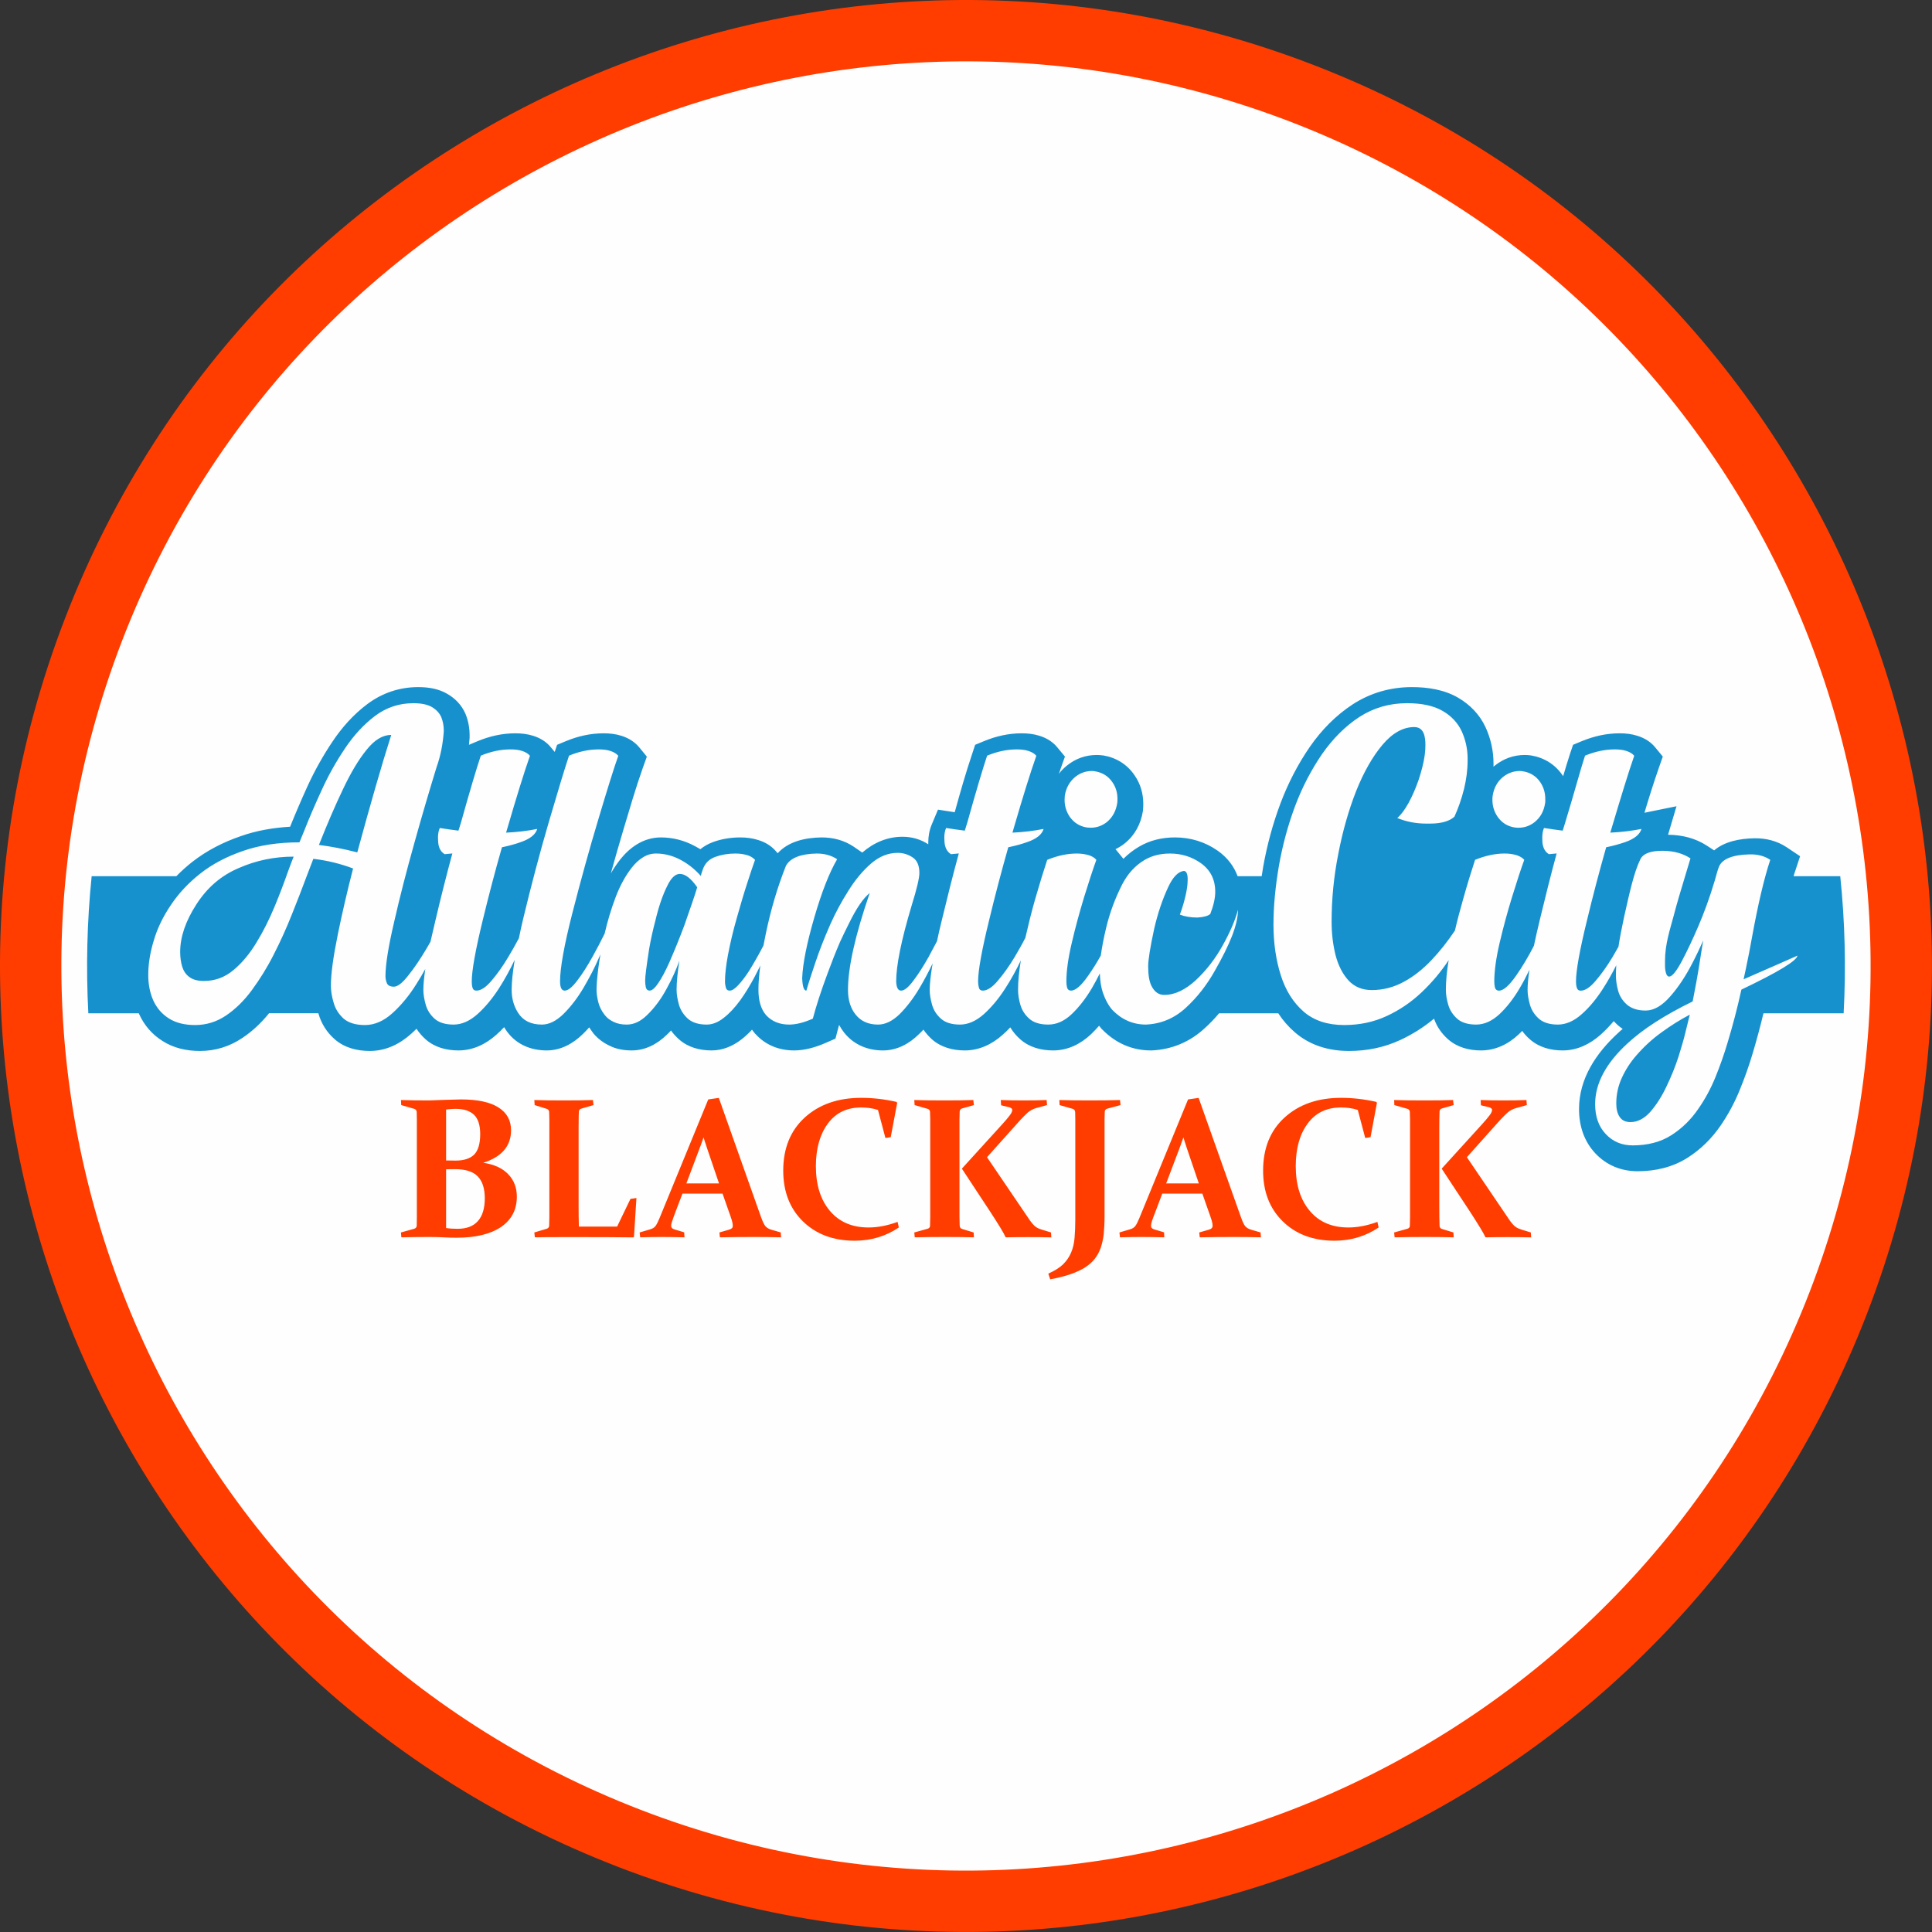
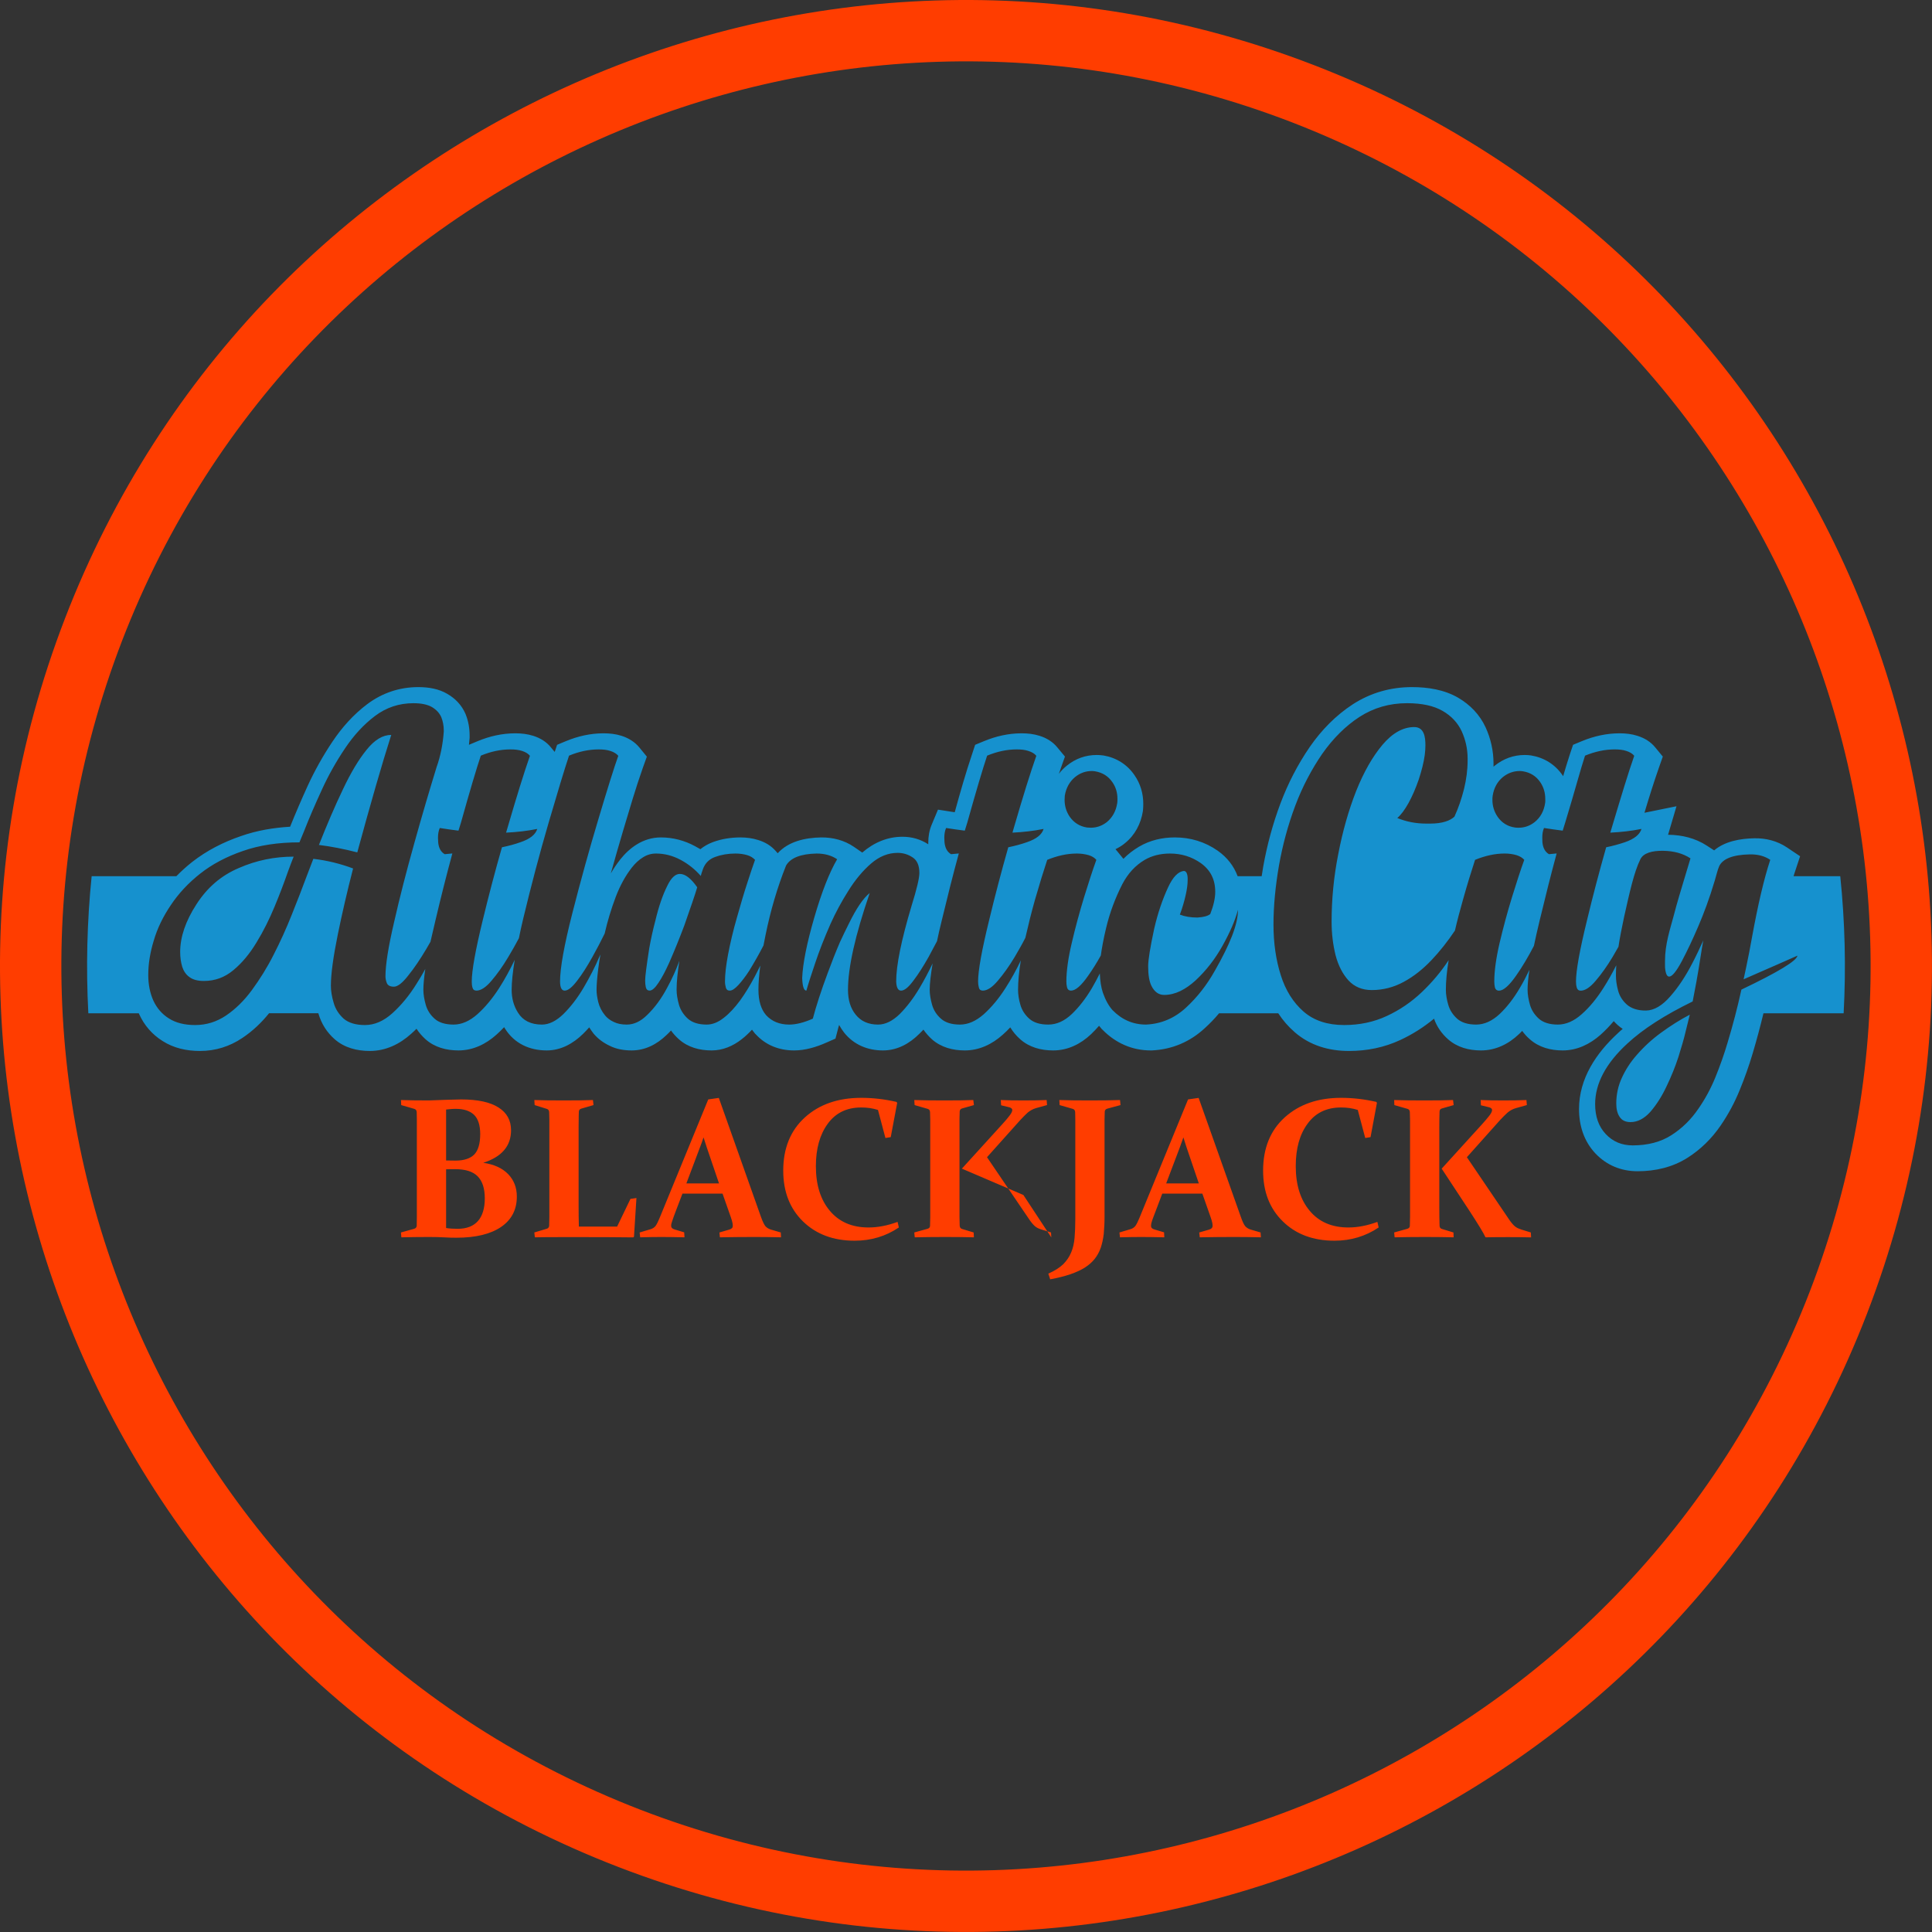
<svg xmlns="http://www.w3.org/2000/svg" xml:space="preserve" width="2906px" height="2906px" version="1.1" style="shape-rendering:geometricPrecision; text-rendering:geometricPrecision; image-rendering:optimizeQuality; fill-rule:evenodd; clip-rule:evenodd" viewBox="0 0 29060 29060">
  <rect x="0" y="0" width="29060" height="29060" fill="#333333" stroke="none" />
  <defs>
    <style type="text/css">
   
    .fil0 {fill:#FEFEFE}
    .fil2 {fill:#1691CE}
    .fil1 {fill:#FF3D00;fill-rule:nonzero}
   
  </style>
  </defs>
  <g id="Layer_x0020_1">
-     <circle class="fil0" cx="14530" cy="14530" r="14023" />
    <g id="_894193872">
      <g id="_1028521184">
        <path class="fil1" d="M19760 978c-3742,-1444 -7716,-1235 -11114,271 -3400,1507 -6224,4308 -7668,8052 -1444,3742 -1235,7715 271,11114 1507,3398 4308,6223 8052,7667 3742,1444 7715,1234 11114,-271 3398,-1506 6223,-4309 7667,-8051 1444,-3742 1234,-7716 -271,-11114 -1506,-3400 -4309,-6224 -8051,-7668zm-10740 1115c3182,-1410 6903,-1607 10408,-255 3504,1353 6129,3998 7540,7182 1409,3182 1605,6903 253,10408 -1353,3504 -3997,6129 -7180,7540 -3182,1409 -6904,1605 -10408,253 -3505,-1353 -6130,-3997 -7540,-7180 -1410,-3182 -1607,-6904 -255,-10408 1353,-3505 3998,-6130 7182,-7540z" />
        <path class="fil2" d="M22465 11533c6,-7 12,-12 19,-17 130,-104 282,-160 449,-160 33,0 65,2 97,7 194,32 360,134 472,297 2,5 6,10 10,15 33,-113 67,-225 103,-335l46 -137 132 -55c182,-75 372,-118 568,-118 91,0 183,10 269,38 105,33 199,89 269,176l112 136 -59 168c-77,221 -149,449 -217,677l482 -98 -127 429c0,0 1,0 2,0 206,2 407,50 582,164l109 71c159,-136 392,-178 602,-182 174,-4 346,39 491,136l200 134 -75 227c-8,25 -17,49 -23,73l702 0c71,684 88,1375 51,2062l-1206 0c-49,204 -103,405 -163,606 -55,185 -120,368 -193,546 -77,190 -173,369 -289,538 -133,194 -299,358 -498,484 -225,143 -485,202 -750,202 -246,0 -465,-89 -634,-267 -174,-185 -247,-419 -247,-669 0,-460 260,-843 587,-1143 23,-22 45,-42 70,-62 -27,-18 -53,-37 -77,-59 -20,-19 -40,-38 -58,-58 -61,73 -128,142 -199,206 -160,141 -351,235 -569,235 -180,0 -357,-46 -494,-168 -44,-38 -82,-80 -115,-126 -15,17 -33,33 -50,50 -157,149 -350,244 -570,244 -180,0 -357,-46 -495,-168 -96,-85 -169,-189 -211,-310 -154,128 -323,235 -505,320 -244,114 -505,166 -774,166 -301,0 -586,-82 -816,-282 -98,-85 -180,-180 -248,-285l-890 0c-66,79 -137,153 -214,223 -224,208 -495,322 -799,336l-7 0 -7 0c-282,0 -530,-111 -727,-312l-6 -5 -5 -5c-14,-16 -26,-33 -40,-49 -38,44 -79,86 -121,127 -158,149 -350,244 -570,244 -181,0 -358,-46 -495,-168 -60,-53 -110,-113 -150,-179 -36,39 -74,76 -115,112 -159,142 -351,235 -569,235 -180,0 -357,-46 -495,-168 -48,-44 -91,-93 -127,-145 -20,20 -39,42 -61,62 -149,149 -333,251 -548,251 -231,0 -438,-86 -583,-267 -29,-37 -55,-77 -76,-116 -7,19 -12,39 -17,59l-38 146 -139 61c-151,67 -317,117 -483,117 -225,0 -429,-79 -580,-246l-7 -6c-16,-19 -32,-39 -47,-60 -47,51 -99,100 -154,143 -131,103 -285,169 -453,169 -180,0 -356,-46 -492,-168 -46,-41 -85,-84 -119,-132 -21,24 -44,47 -67,68 -145,140 -321,232 -525,232 -116,0 -232,-20 -330,-70 -92,-43 -173,-102 -238,-178l-5 -6c-23,-31 -46,-62 -65,-93 -29,33 -61,66 -93,98 -149,146 -333,249 -546,249 -259,0 -486,-104 -626,-326 -5,-7 -10,-16 -15,-24 -37,40 -76,78 -118,115 -159,142 -351,235 -569,235 -181,0 -358,-46 -495,-168 -52,-47 -98,-100 -136,-158 -26,26 -51,50 -78,74 -175,158 -385,260 -624,260 -191,0 -381,-47 -528,-176 -119,-104 -201,-235 -245,-387l-1 -4 -742 0c-114,142 -247,268 -398,369 -192,130 -407,198 -640,198 -199,0 -393,-41 -562,-149 -157,-98 -277,-236 -353,-404l-6 -14 -759 0c-36,-687 -20,-1376 50,-2062l1274 0c75,-76 154,-148 238,-214 220,-172 469,-299 733,-389 237,-84 488,-126 740,-141 83,-206 171,-410 263,-612 107,-233 232,-456 374,-668 144,-215 317,-409 525,-565 225,-168 484,-255 766,-255 151,0 305,24 437,102 120,69 215,169 271,296l3 7 2 5c40,100 59,207 59,316l0 27 0 12c-3,34 -6,69 -10,103l131 -55c181,-75 370,-118 566,-118 92,0 183,10 271,38 104,33 199,90 267,176l55 66 36 -107 132 -55c181,-75 370,-118 567,-118 92,0 184,10 271,38 103,33 198,90 268,176l112 137 -60 167c-108,305 -201,625 -294,936 -65,218 -127,435 -188,654 42,-74 90,-144 142,-211 70,-88 153,-167 249,-226 110,-68 232,-105 362,-105 182,0 356,46 516,133 27,14 53,29 78,44 55,-44 117,-80 187,-106 132,-49 274,-71 415,-71 91,0 182,12 264,38 104,31 196,84 268,167l29 33c162,-179 415,-234 655,-238 176,-1 345,42 491,141l126 87c0,0 0,0 0,0 172,-149 376,-238 605,-238 140,0 271,37 388,113 0,-9 0,-16 0,-24 0,-93 15,-183 51,-270l95 -227 244 38c3,0 5,0 8,1 81,-294 165,-589 262,-877l45 -137 133 -55c181,-75 371,-118 566,-118 92,0 184,10 271,38 105,33 199,90 268,176l113 136 -60 168c-10,30 -20,61 -32,91 35,-45 75,-86 121,-123 130,-106 283,-160 449,-160 30,0 59,2 88,6l6 1 6 0c193,33 357,134 468,297 89,128 132,275 132,430 0,30 -1,62 -4,93l-1 9 -1 10c-31,191 -119,359 -270,481 -44,37 -93,66 -142,90 11,12 21,24 31,37l88 108c69,-70 148,-131 234,-182 166,-98 350,-140 541,-140 234,0 453,66 645,201 143,101 242,231 298,382l362 0c7,-48 16,-95 23,-144 58,-324 144,-644 260,-952 113,-300 260,-586 441,-849 176,-254 391,-474 649,-642 269,-173 569,-257 887,-257 238,0 485,38 694,159 180,105 325,254 413,444 79,171 120,357 120,545l0 28c0,6 0,14 0,22l0 0zm2995 3530c16,-81 35,-179 56,-294 21,-115 43,-248 66,-398 11,-75 24,-150 38,-226 -51,113 -104,226 -163,339 -102,199 -213,366 -333,502 -118,136 -241,212 -365,214 -129,2 -225,-34 -290,-91 -65,-58 -110,-130 -131,-211 -22,-81 -32,-157 -32,-221 0,-49 1,-102 5,-158 -59,117 -124,234 -196,346 -99,155 -206,286 -323,389 -117,105 -238,157 -360,157 -125,0 -220,-31 -285,-88 -65,-59 -111,-129 -134,-209 -23,-81 -36,-158 -36,-226 0,-77 9,-177 28,-301 -44,93 -92,184 -145,274 -92,157 -194,288 -304,392 -112,104 -229,158 -353,158 -125,0 -221,-31 -285,-88 -65,-59 -111,-129 -134,-209 -24,-81 -36,-158 -36,-226 0,-129 14,-278 42,-447l0 1c-114,173 -250,335 -406,483 -155,147 -330,267 -525,357 -195,91 -408,136 -641,136 -251,0 -455,-67 -611,-203 -155,-136 -270,-317 -342,-546 -73,-229 -110,-484 -110,-763 0,-284 30,-582 83,-890 55,-309 136,-608 244,-896 108,-287 246,-548 406,-781 162,-231 349,-418 561,-556 213,-137 451,-206 715,-206 224,0 402,39 535,116 132,76 227,179 286,304 57,125 90,263 90,412l0 28c0,143 -19,285 -53,426 -38,153 -87,293 -145,420 -63,61 -183,105 -363,105l-63 0c-153,0 -298,-28 -434,-84 56,-47 112,-123 170,-227 57,-104 107,-220 152,-350 42,-128 75,-252 91,-370 7,-53 10,-103 10,-148 0,-117 -16,-273 -168,-273 -167,0 -327,89 -477,266 -149,177 -282,409 -397,697 -113,288 -203,603 -269,948 -68,343 -100,682 -100,1015 0,182 21,350 60,507 41,155 106,281 194,378 89,96 206,145 351,145 170,0 331,-42 481,-124 150,-81 288,-191 418,-328 125,-132 242,-280 351,-443 36,-155 77,-309 120,-460 66,-237 129,-439 183,-604 153,-62 301,-95 446,-95 64,0 123,9 176,24 53,17 92,41 118,71 -54,149 -115,336 -185,563 -69,225 -131,454 -186,687 -54,233 -80,426 -80,580 0,32 3,62 10,92 9,29 30,46 60,46 68,0 154,-77 257,-224 94,-134 183,-284 269,-450 24,-115 53,-244 87,-384 82,-341 166,-677 255,-1006 -46,5 -85,9 -116,11 -57,-34 -90,-94 -98,-179 -1,-23 -2,-46 -2,-68 0,-56 7,-104 26,-147 97,15 190,29 281,40l37 -119c145,-475 234,-814 299,-1009 151,-62 299,-94 446,-94 65,0 124,6 175,23 51,16 92,40 119,73 -89,254 -199,618 -339,1086l-21 70c165,-8 321,-26 469,-56 -25,85 -108,151 -249,200 -87,29 -181,56 -282,76 -105,370 -201,734 -287,1093 -112,455 -167,765 -167,926 0,32 3,62 12,92 7,29 28,46 59,46 67,0 143,-51 227,-151 84,-98 169,-217 252,-355 30,-52 61,-104 89,-155 20,-135 50,-285 85,-450 84,-374 149,-671 244,-865 46,-95 176,-130 341,-128 165,2 302,41 413,114l-89 296c-54,179 -112,369 -164,569 -53,201 -130,423 -130,675l0 77c0,38 5,74 15,108 10,35 25,53 48,53 44,0 107,-77 189,-230 81,-154 165,-330 249,-527 81,-188 167,-417 248,-689 26,-86 41,-158 65,-212 51,-113 206,-175 459,-180 124,-3 227,26 310,82 -95,288 -185,675 -274,1162 -27,153 -57,307 -90,463l-37 172c166,-74 341,-149 523,-229 93,-41 189,-84 287,-127 -10,77 -290,247 -843,511 -60,274 -130,540 -208,798 -51,173 -112,345 -182,518 -70,172 -156,331 -258,477 -111,163 -246,295 -406,397 -159,102 -355,153 -581,153 -163,0 -298,-56 -405,-170 -107,-113 -160,-263 -160,-451 0,-308 161,-614 485,-911 236,-219 564,-429 982,-633l0 0zm-110 470c21,-89 44,-180 67,-271 -144,75 -285,164 -425,266 -142,102 -266,217 -378,346 -91,104 -164,217 -219,338 -56,121 -84,250 -84,386 0,83 16,151 51,202 33,51 88,78 163,78 109,0 208,-54 299,-155 90,-104 171,-230 241,-378 73,-152 134,-302 182,-451 46,-147 82,-270 103,-361l0 0zm-2563 -3086c-111,-16 -199,-72 -261,-162 -51,-74 -78,-160 -78,-254 0,-20 0,-40 4,-62 18,-118 71,-214 156,-283 74,-58 158,-89 251,-89 15,0 32,2 46,4 114,18 201,74 262,163 51,75 76,159 76,252 0,19 2,41 -2,62 -18,123 -71,217 -157,287 -71,56 -151,85 -240,85 -18,0 -37,0 -57,-3l0 0zm-4508 965c0,99 -26,211 -75,336 -34,29 -97,47 -193,53 -103,0 -190,-15 -264,-44 38,-102 67,-201 89,-301 18,-82 28,-155 28,-216l0 -33c-3,-67 -21,-103 -55,-107 -86,8 -167,90 -239,246 -85,183 -155,389 -209,622 -61,282 -91,472 -91,566 0,129 16,227 49,294 46,92 110,137 191,137 83,0 164,-20 243,-58 79,-38 155,-92 229,-159 158,-147 294,-321 406,-522 113,-202 191,-382 233,-542 0,111 -31,241 -89,393 -60,153 -145,325 -256,519 -121,217 -267,404 -440,563 -172,158 -372,242 -599,252 -195,0 -362,-73 -503,-217 -59,-66 -107,-154 -145,-262 -28,-84 -42,-180 -46,-290 -37,74 -76,146 -118,219 -93,157 -195,288 -304,392 -112,106 -229,158 -354,158 -125,0 -220,-30 -285,-88 -66,-59 -111,-129 -134,-209 -24,-81 -35,-158 -35,-226 0,-127 14,-275 42,-443 -68,144 -145,284 -233,420 -99,155 -208,285 -323,389 -119,105 -238,157 -360,157 -125,0 -220,-30 -285,-88 -67,-59 -111,-129 -134,-209 -23,-81 -36,-158 -36,-226 0,-96 16,-228 44,-397 -59,124 -124,247 -195,367 -93,157 -193,287 -299,394 -108,105 -216,159 -327,159 -145,0 -257,-50 -336,-149 -78,-96 -116,-220 -116,-374 0,-335 108,-820 327,-1456 -98,78 -202,232 -314,461 -46,90 -90,184 -135,280 -63,147 -125,304 -184,465 -100,268 -173,495 -223,684 -131,58 -251,89 -355,89 -145,0 -261,-47 -349,-143 -76,-89 -114,-216 -114,-380 0,-100 9,-222 28,-365 -27,56 -55,112 -85,169 -68,128 -140,247 -218,355 -79,107 -160,196 -246,262 -84,67 -170,102 -257,102 -123,0 -217,-30 -283,-88 -65,-59 -110,-129 -134,-209 -23,-81 -36,-158 -36,-226 0,-125 16,-271 42,-437 -50,139 -112,274 -183,404 -89,169 -191,305 -303,413 -98,96 -198,143 -306,143 -77,0 -143,-13 -196,-40 -54,-25 -97,-57 -130,-98 -50,-61 -84,-128 -102,-199 -18,-73 -26,-134 -26,-186 0,-71 8,-176 25,-312 9,-69 19,-141 33,-218l-9 18c-70,166 -153,325 -245,482 -93,157 -194,287 -302,394 -108,105 -216,159 -324,159 -166,0 -285,-60 -359,-178 -65,-102 -96,-217 -96,-345 0,-116 16,-266 46,-451 -69,145 -147,289 -236,428 -100,155 -208,285 -324,389 -118,105 -238,157 -360,157 -124,0 -220,-30 -285,-88 -66,-59 -110,-129 -133,-209 -23,-81 -36,-158 -36,-226 0,-79 10,-183 29,-313 -40,74 -84,147 -130,220 -110,178 -234,327 -365,445 -132,119 -269,178 -413,178 -139,0 -246,-33 -320,-96 -73,-67 -124,-145 -150,-238 -28,-93 -42,-180 -42,-257 0,-178 36,-438 105,-776 63,-307 138,-635 229,-988 -191,-72 -390,-121 -598,-145 -31,80 -64,166 -98,256 -69,186 -145,382 -227,586 -81,204 -172,405 -272,600 -99,196 -209,371 -327,532 -118,161 -249,288 -391,384 -141,94 -294,142 -463,142 -159,0 -290,-33 -394,-99 -105,-66 -182,-156 -234,-268 -51,-114 -77,-242 -77,-386 0,-163 27,-336 83,-518 53,-183 140,-361 257,-534 116,-174 263,-332 442,-473 180,-142 394,-255 641,-340 247,-87 532,-130 851,-130 23,-55 46,-112 71,-172 75,-192 164,-398 265,-617 100,-220 217,-427 350,-625 132,-197 282,-360 452,-488 169,-127 361,-191 576,-191 118,0 211,19 279,58 67,40 114,91 141,153 24,61 37,127 37,199l0 16c-14,195 -50,373 -108,535 -105,341 -217,720 -334,1140 -118,421 -220,816 -305,1191 -87,372 -130,643 -130,816 0,36 8,70 22,105 15,33 51,51 105,51 56,0 129,-56 217,-170 89,-110 180,-245 273,-402 20,-34 41,-70 60,-104 22,-99 47,-206 75,-322 80,-341 165,-677 254,-1006 -44,5 -84,9 -115,11 -58,-34 -91,-94 -98,-179 -2,-23 -3,-46 -3,-68 0,-56 8,-104 27,-147 97,15 189,29 281,40l37 -119c134,-479 234,-815 299,-1009 151,-63 299,-94 445,-94 65,0 125,6 176,23 51,16 91,40 118,73 -89,254 -201,616 -338,1086l-21 70c165,-8 321,-26 469,-56 -26,85 -109,151 -250,199 -86,31 -180,56 -281,77 -106,370 -201,734 -288,1093 -111,455 -166,764 -166,926 0,32 2,62 11,92 8,30 28,45 60,45 66,0 143,-50 227,-150 84,-98 169,-217 251,-355 58,-96 111,-191 160,-283 19,-95 41,-195 67,-303 118,-490 244,-969 380,-1434 137,-467 238,-803 307,-1009 151,-63 299,-94 447,-94 65,0 123,6 175,23 50,16 91,40 119,73 -63,175 -162,493 -299,952 -138,458 -268,931 -392,1415 -124,486 -185,828 -185,1028 1,92 24,137 70,137 50,0 112,-50 188,-150 76,-98 151,-217 228,-355 68,-121 129,-239 185,-353 43,-189 99,-372 166,-550 67,-176 149,-323 243,-443 51,-65 107,-117 168,-154 60,-38 125,-57 195,-57 129,0 251,32 368,94 117,62 219,144 306,243 2,-9 5,-22 11,-41 6,-19 14,-39 21,-61 32,-89 93,-151 185,-184 90,-33 192,-51 305,-51 66,0 123,9 176,24 51,15 90,41 118,71 -34,95 -71,205 -113,336 -54,164 -106,341 -159,530 -56,194 -101,384 -135,563 -29,157 -45,289 -45,401 0,32 5,62 13,92 8,30 27,45 58,45 37,0 79,-29 130,-84 51,-55 105,-125 162,-213 75,-122 147,-248 216,-382 10,-53 22,-109 33,-167 74,-360 175,-706 306,-1034 67,-117 221,-177 460,-182 122,0 225,29 309,86 -117,199 -232,492 -344,877 -112,387 -173,690 -182,911 5,125 25,188 63,188 31,-109 77,-249 134,-418 57,-171 132,-365 228,-583 78,-174 168,-340 267,-496 104,-168 220,-307 345,-415 124,-107 258,-160 398,-160 84,0 160,23 229,70 66,44 99,123 99,233 0,76 -39,241 -118,495 -154,515 -231,894 -231,1137 4,92 28,137 74,137 50,0 111,-50 185,-150 75,-98 150,-217 228,-355 44,-80 86,-160 127,-238 20,-96 44,-202 72,-314 82,-341 166,-677 256,-1006 -46,5 -85,9 -117,11 -57,-34 -90,-94 -98,-179 -1,-23 -3,-46 -3,-68 0,-56 8,-104 27,-147 97,15 191,29 281,40l37 -119c134,-479 234,-815 299,-1009 152,-63 299,-94 446,-94 65,0 124,6 175,23 51,16 92,40 119,73 -90,254 -202,616 -339,1086l-20 70c164,-8 320,-26 468,-56 -24,85 -108,151 -249,199 -87,31 -181,56 -282,77 -105,370 -201,734 -287,1093 -112,455 -167,764 -167,926 0,32 4,62 12,92 7,30 28,45 59,45 67,0 143,-50 227,-150 84,-98 169,-217 252,-355 58,-99 113,-194 161,-289 44,-193 91,-382 144,-570 68,-236 130,-438 185,-603 152,-62 300,-95 445,-95 65,0 123,9 177,24 52,15 91,41 117,71 -54,149 -115,336 -185,563 -68,225 -131,454 -185,687 -55,233 -81,426 -81,580 0,32 3,62 11,92 9,30 29,45 59,45 68,0 154,-75 257,-223 67,-95 130,-195 191,-305 16,-115 41,-253 79,-411 56,-236 139,-456 246,-665 84,-159 194,-279 336,-363 107,-62 233,-95 380,-95 172,0 326,48 463,144 144,103 217,245 217,430l0 0zm-1928 -965c-111,-17 -197,-72 -261,-162 -51,-76 -77,-160 -77,-254 0,-20 1,-40 3,-62 19,-118 72,-213 157,-283 74,-59 156,-89 250,-89 16,0 31,2 46,4 115,19 201,74 262,163 53,75 77,159 77,252 0,19 0,41 -3,62 -19,123 -72,217 -156,287 -72,56 -152,85 -241,85 -19,0 -37,-1 -57,-3l0 0zm-5864 899c-93,-134 -180,-201 -261,-201 -68,0 -130,58 -187,175 -71,140 -131,316 -181,526 -38,143 -69,285 -93,421 -40,258 -61,418 -61,481 0,35 3,70 10,102 9,34 28,50 58,50 36,0 82,-40 133,-118 52,-77 105,-178 160,-300 79,-180 154,-365 227,-559 95,-272 162,-463 195,-577l0 0zm-5690 -637c183,23 375,60 577,112 200,-735 369,-1323 511,-1767 -128,0 -251,74 -371,224 -121,149 -239,347 -357,597 -120,250 -239,529 -360,834l0 0zm-380 176c-287,0 -562,56 -824,171 -265,112 -476,293 -639,547 -163,252 -244,490 -244,717 0,80 11,154 30,219 21,66 56,120 110,158 52,39 125,58 216,58 167,0 314,-53 446,-164 131,-109 246,-248 348,-418 103,-168 192,-348 270,-536 78,-187 144,-363 200,-523 30,-85 61,-162 87,-229l0 0z" />
-         <path class="fil1" d="M6031 16546c137,5 278,6 424,6 53,-1 136,-5 249,-9 112,-4 189,-6 231,-6 249,0 437,40 563,121 126,79 189,194 189,343 0,237 -140,400 -418,489 161,23 286,80 374,170 88,91 131,204 131,339 0,196 -79,348 -237,456 -157,107 -381,162 -670,162 -57,0 -117,-1 -180,-5 -62,-4 -140,-6 -232,-6 -144,0 -283,2 -418,5l-6 -73 197 -55c24,-6 37,-21 40,-44 1,-40 1,-84 2,-132 0,-49 0,-102 0,-162l0 -1173c0,-48 0,-94 0,-134 -1,-40 -1,-77 -2,-110 -2,-26 -13,-42 -36,-49l-197 -57 -4 -76 0 0zm679 1042l0 883c55,9 114,12 173,12 134,0 236,-38 306,-117 68,-77 103,-192 103,-341 0,-147 -35,-258 -106,-330 -70,-73 -184,-109 -341,-109 -46,0 -90,0 -135,2l0 0zm0 -133c51,0 98,2 143,2 126,0 219,-31 280,-91 59,-61 90,-163 90,-308 0,-134 -32,-232 -94,-291 -62,-58 -152,-88 -270,-88 -19,0 -41,0 -65,2 -25,1 -53,5 -84,8l0 766 0 0zm1993 -489l0 1164c0,108 1,215 4,320l575 0 201 -417 90 -13 -37 582 -10 10c-243,-3 -480,-4 -711,-4l-364 0c-146,0 -281,0 -406,3l-8 -73 184 -55c24,-6 36,-21 39,-44 1,-40 3,-84 3,-132 0,-49 0,-102 0,-162l0 -1173c0,-48 0,-94 0,-134 0,-40 -2,-77 -3,-110 -1,-26 -13,-42 -36,-49l-182 -57 -5 -76c128,5 273,6 438,6 171,0 319,-1 444,-6l8 76 -182 53c-24,7 -37,21 -38,45 -2,36 -3,86 -3,151 -1,65 -1,97 -1,95l0 0zm1562 988l-105 275c-21,55 -36,98 -47,131 -12,32 -18,57 -18,75 0,17 5,29 14,38 9,9 23,16 42,21l140 42 5 75c-143,-3 -258,-5 -348,-5 -92,0 -199,2 -319,5l-8 -73 158 -47c37,-10 65,-28 83,-53 18,-26 37,-64 58,-115l733 -1786 159 -23 634 1790c25,69 47,116 67,140 21,23 49,41 87,52l144 42 4 73c-133,-3 -266,-5 -400,-5 -178,0 -351,2 -520,5l-7 -73 145 -42c21,-6 35,-14 44,-23 9,-9 12,-21 12,-39 0,-19 -5,-46 -14,-78 -10,-32 -24,-74 -43,-126l-97 -276 -603 0 0 0zm317 -846c-16,51 -36,104 -57,159l-201 533 491 0 -181 -532c-19,-56 -35,-109 -52,-160l0 0zm2816 -4l-80 13 -112 -422c-78,-25 -162,-37 -252,-37 -217,0 -384,81 -503,244 -119,162 -179,375 -179,639 0,281 70,505 210,671 140,167 334,251 582,251 139,0 284,-28 437,-84l19 84c-196,132 -417,199 -665,199 -320,0 -579,-97 -778,-291 -197,-193 -296,-447 -296,-763 0,-337 109,-604 325,-800 217,-197 500,-295 849,-295 173,0 350,20 529,61l11 15 -97 515zm1034 -138l0 1179c0,60 0,112 0,160 2,49 3,92 3,130 1,27 14,45 38,51l172 52 4 73c-123,-3 -265,-5 -431,-5 -171,0 -324,2 -459,5l-7 -73 198 -55c25,-7 38,-22 39,-44 2,-40 2,-84 3,-132 0,-49 0,-102 0,-162l0 -1173c0,-48 0,-94 0,-134 -1,-40 -1,-77 -3,-110 -1,-26 -12,-42 -35,-49l-197 -57 -5 -76c137,5 287,6 452,6 170,0 315,-1 436,-6l9 76 -176 50c-23,6 -36,21 -38,45 0,36 -1,75 -3,116 0,42 0,85 0,133l0 0zm36 612l603 -663c48,-53 87,-97 113,-133 28,-35 42,-65 42,-86 0,-18 -14,-31 -41,-40l-127 -31 -5 -79c105,5 218,6 341,6 122,0 238,-1 349,-6l6 76 -167 46c-47,14 -87,37 -123,66 -34,32 -70,67 -108,108l-505 564 647 953c32,44 60,75 84,93 25,19 54,31 89,42l143 44 4 74c-108,-3 -222,-4 -337,-4 -109,0 -224,0 -349,3 -29,-65 -109,-196 -239,-395l-420 -638 0 0zm1466 -1032c136,5 288,6 454,6 169,0 322,-1 459,-6l7 76 -196 53c-26,7 -39,21 -41,45 0,36 -1,74 -3,114 0,41 0,84 0,132l0 1330c0,97 -5,185 -12,264 -9,77 -25,149 -46,210 -22,62 -52,117 -90,165 -39,49 -88,92 -148,131 -60,38 -134,71 -219,101 -86,29 -187,54 -303,76l-28 -86c96,-42 170,-90 223,-140 52,-53 93,-111 120,-177 28,-65 45,-139 52,-222 7,-82 11,-175 11,-278l0 -1368c0,-48 0,-94 0,-134 -1,-40 -1,-77 -2,-110 -2,-26 -13,-42 -36,-49l-198 -57 -4 -76 0 0zm1548 1408l-104 275c-22,55 -37,98 -49,131 -11,32 -16,57 -16,75 0,17 4,29 13,38 9,9 23,16 42,21l141 42 4 75c-143,-3 -259,-5 -348,-5 -93,0 -199,2 -319,5l-8 -73 158 -47c38,-10 65,-28 83,-53 18,-26 37,-64 58,-115l733 -1786 159 -23 635 1790c24,69 46,116 66,140 21,23 49,41 87,52l144 42 5 73c-133,-3 -266,-5 -401,-5 -177,0 -351,2 -519,5l-8 -73 146 -42c20,-6 34,-14 42,-23 9,-9 13,-21 13,-39 0,-19 -4,-46 -14,-78 -10,-32 -24,-74 -43,-126l-97 -276 -603 0 0 0zm318 -846c-18,51 -37,104 -57,159l-202 533 491 0 -181 -532c-18,-56 -36,-109 -51,-160l0 0zm2815 -4l-80 13 -112 -422c-78,-25 -162,-37 -252,-37 -217,0 -385,81 -503,244 -120,162 -178,375 -178,639 0,281 70,505 210,671 139,167 333,251 581,251 139,0 284,-28 437,-84l19 84c-196,132 -418,199 -664,199 -321,0 -581,-97 -778,-291 -198,-193 -296,-447 -296,-763 0,-337 108,-604 324,-800 218,-197 500,-295 849,-295 173,0 350,20 530,61l9 15 -96 515 0 0zm1034 -138l0 1179c0,60 0,112 1,160 0,49 2,92 3,130 0,27 13,45 38,51l171 52 3 73c-122,-3 -264,-5 -430,-5 -171,0 -324,2 -458,5l-7 -73 197 -55c25,-7 38,-22 39,-44 2,-40 3,-84 3,-132 0,-49 0,-102 0,-162l0 -1173c0,-48 0,-94 0,-134 0,-40 -1,-77 -3,-110 -1,-26 -12,-42 -35,-49l-198 -57 -3 -76c136,5 287,6 451,6 170,0 316,-1 435,-6l9 76 -174 50c-24,6 -37,21 -38,45 -1,36 -3,75 -3,116 -1,42 -1,85 -1,133l0 0zm36 612l603 -663c48,-53 86,-97 113,-133 28,-35 42,-65 42,-86 0,-18 -14,-31 -41,-40l-127 -31 -4 -79c103,5 218,6 341,6 122,0 237,-1 348,-6l6 76 -165 46c-49,14 -89,37 -124,66 -34,32 -71,67 -109,108l-504 564 646 953c32,44 60,75 84,93 26,19 55,31 89,42l143 44 4 74c-109,-3 -222,-4 -336,-4 -108,0 -226,0 -350,3 -29,-65 -110,-196 -239,-395l-420 -638 0 0z" />
+         <path class="fil1" d="M6031 16546c137,5 278,6 424,6 53,-1 136,-5 249,-9 112,-4 189,-6 231,-6 249,0 437,40 563,121 126,79 189,194 189,343 0,237 -140,400 -418,489 161,23 286,80 374,170 88,91 131,204 131,339 0,196 -79,348 -237,456 -157,107 -381,162 -670,162 -57,0 -117,-1 -180,-5 -62,-4 -140,-6 -232,-6 -144,0 -283,2 -418,5l-6 -73 197 -55c24,-6 37,-21 40,-44 1,-40 1,-84 2,-132 0,-49 0,-102 0,-162l0 -1173c0,-48 0,-94 0,-134 -1,-40 -1,-77 -2,-110 -2,-26 -13,-42 -36,-49l-197 -57 -4 -76 0 0zm679 1042l0 883c55,9 114,12 173,12 134,0 236,-38 306,-117 68,-77 103,-192 103,-341 0,-147 -35,-258 -106,-330 -70,-73 -184,-109 -341,-109 -46,0 -90,0 -135,2l0 0zm0 -133c51,0 98,2 143,2 126,0 219,-31 280,-91 59,-61 90,-163 90,-308 0,-134 -32,-232 -94,-291 -62,-58 -152,-88 -270,-88 -19,0 -41,0 -65,2 -25,1 -53,5 -84,8l0 766 0 0zm1993 -489l0 1164c0,108 1,215 4,320l575 0 201 -417 90 -13 -37 582 -10 10c-243,-3 -480,-4 -711,-4l-364 0c-146,0 -281,0 -406,3l-8 -73 184 -55c24,-6 36,-21 39,-44 1,-40 3,-84 3,-132 0,-49 0,-102 0,-162l0 -1173c0,-48 0,-94 0,-134 0,-40 -2,-77 -3,-110 -1,-26 -13,-42 -36,-49l-182 -57 -5 -76c128,5 273,6 438,6 171,0 319,-1 444,-6l8 76 -182 53c-24,7 -37,21 -38,45 -2,36 -3,86 -3,151 -1,65 -1,97 -1,95l0 0zm1562 988l-105 275c-21,55 -36,98 -47,131 -12,32 -18,57 -18,75 0,17 5,29 14,38 9,9 23,16 42,21l140 42 5 75c-143,-3 -258,-5 -348,-5 -92,0 -199,2 -319,5l-8 -73 158 -47c37,-10 65,-28 83,-53 18,-26 37,-64 58,-115l733 -1786 159 -23 634 1790c25,69 47,116 67,140 21,23 49,41 87,52l144 42 4 73c-133,-3 -266,-5 -400,-5 -178,0 -351,2 -520,5l-7 -73 145 -42c21,-6 35,-14 44,-23 9,-9 12,-21 12,-39 0,-19 -5,-46 -14,-78 -10,-32 -24,-74 -43,-126l-97 -276 -603 0 0 0zm317 -846c-16,51 -36,104 -57,159l-201 533 491 0 -181 -532c-19,-56 -35,-109 -52,-160l0 0zm2816 -4l-80 13 -112 -422c-78,-25 -162,-37 -252,-37 -217,0 -384,81 -503,244 -119,162 -179,375 -179,639 0,281 70,505 210,671 140,167 334,251 582,251 139,0 284,-28 437,-84l19 84c-196,132 -417,199 -665,199 -320,0 -579,-97 -778,-291 -197,-193 -296,-447 -296,-763 0,-337 109,-604 325,-800 217,-197 500,-295 849,-295 173,0 350,20 529,61l11 15 -97 515zm1034 -138l0 1179c0,60 0,112 0,160 2,49 3,92 3,130 1,27 14,45 38,51l172 52 4 73c-123,-3 -265,-5 -431,-5 -171,0 -324,2 -459,5l-7 -73 198 -55c25,-7 38,-22 39,-44 2,-40 2,-84 3,-132 0,-49 0,-102 0,-162l0 -1173c0,-48 0,-94 0,-134 -1,-40 -1,-77 -3,-110 -1,-26 -12,-42 -35,-49l-197 -57 -5 -76c137,5 287,6 452,6 170,0 315,-1 436,-6l9 76 -176 50c-23,6 -36,21 -38,45 0,36 -1,75 -3,116 0,42 0,85 0,133l0 0zm36 612l603 -663c48,-53 87,-97 113,-133 28,-35 42,-65 42,-86 0,-18 -14,-31 -41,-40l-127 -31 -5 -79c105,5 218,6 341,6 122,0 238,-1 349,-6l6 76 -167 46c-47,14 -87,37 -123,66 -34,32 -70,67 -108,108l-505 564 647 953c32,44 60,75 84,93 25,19 54,31 89,42l143 44 4 74l-420 -638 0 0zm1466 -1032c136,5 288,6 454,6 169,0 322,-1 459,-6l7 76 -196 53c-26,7 -39,21 -41,45 0,36 -1,74 -3,114 0,41 0,84 0,132l0 1330c0,97 -5,185 -12,264 -9,77 -25,149 -46,210 -22,62 -52,117 -90,165 -39,49 -88,92 -148,131 -60,38 -134,71 -219,101 -86,29 -187,54 -303,76l-28 -86c96,-42 170,-90 223,-140 52,-53 93,-111 120,-177 28,-65 45,-139 52,-222 7,-82 11,-175 11,-278l0 -1368c0,-48 0,-94 0,-134 -1,-40 -1,-77 -2,-110 -2,-26 -13,-42 -36,-49l-198 -57 -4 -76 0 0zm1548 1408l-104 275c-22,55 -37,98 -49,131 -11,32 -16,57 -16,75 0,17 4,29 13,38 9,9 23,16 42,21l141 42 4 75c-143,-3 -259,-5 -348,-5 -93,0 -199,2 -319,5l-8 -73 158 -47c38,-10 65,-28 83,-53 18,-26 37,-64 58,-115l733 -1786 159 -23 635 1790c24,69 46,116 66,140 21,23 49,41 87,52l144 42 5 73c-133,-3 -266,-5 -401,-5 -177,0 -351,2 -519,5l-8 -73 146 -42c20,-6 34,-14 42,-23 9,-9 13,-21 13,-39 0,-19 -4,-46 -14,-78 -10,-32 -24,-74 -43,-126l-97 -276 -603 0 0 0zm318 -846c-18,51 -37,104 -57,159l-202 533 491 0 -181 -532c-18,-56 -36,-109 -51,-160l0 0zm2815 -4l-80 13 -112 -422c-78,-25 -162,-37 -252,-37 -217,0 -385,81 -503,244 -120,162 -178,375 -178,639 0,281 70,505 210,671 139,167 333,251 581,251 139,0 284,-28 437,-84l19 84c-196,132 -418,199 -664,199 -321,0 -581,-97 -778,-291 -198,-193 -296,-447 -296,-763 0,-337 108,-604 324,-800 218,-197 500,-295 849,-295 173,0 350,20 530,61l9 15 -96 515 0 0zm1034 -138l0 1179c0,60 0,112 1,160 0,49 2,92 3,130 0,27 13,45 38,51l171 52 3 73c-122,-3 -264,-5 -430,-5 -171,0 -324,2 -458,5l-7 -73 197 -55c25,-7 38,-22 39,-44 2,-40 3,-84 3,-132 0,-49 0,-102 0,-162l0 -1173c0,-48 0,-94 0,-134 0,-40 -1,-77 -3,-110 -1,-26 -12,-42 -35,-49l-198 -57 -3 -76c136,5 287,6 451,6 170,0 316,-1 435,-6l9 76 -174 50c-24,6 -37,21 -38,45 -1,36 -3,75 -3,116 -1,42 -1,85 -1,133l0 0zm36 612l603 -663c48,-53 86,-97 113,-133 28,-35 42,-65 42,-86 0,-18 -14,-31 -41,-40l-127 -31 -4 -79c103,5 218,6 341,6 122,0 237,-1 348,-6l6 76 -165 46c-49,14 -89,37 -124,66 -34,32 -71,67 -109,108l-504 564 646 953c32,44 60,75 84,93 26,19 55,31 89,42l143 44 4 74c-109,-3 -222,-4 -336,-4 -108,0 -226,0 -350,3 -29,-65 -110,-196 -239,-395l-420 -638 0 0z" />
      </g>
    </g>
  </g>
</svg>